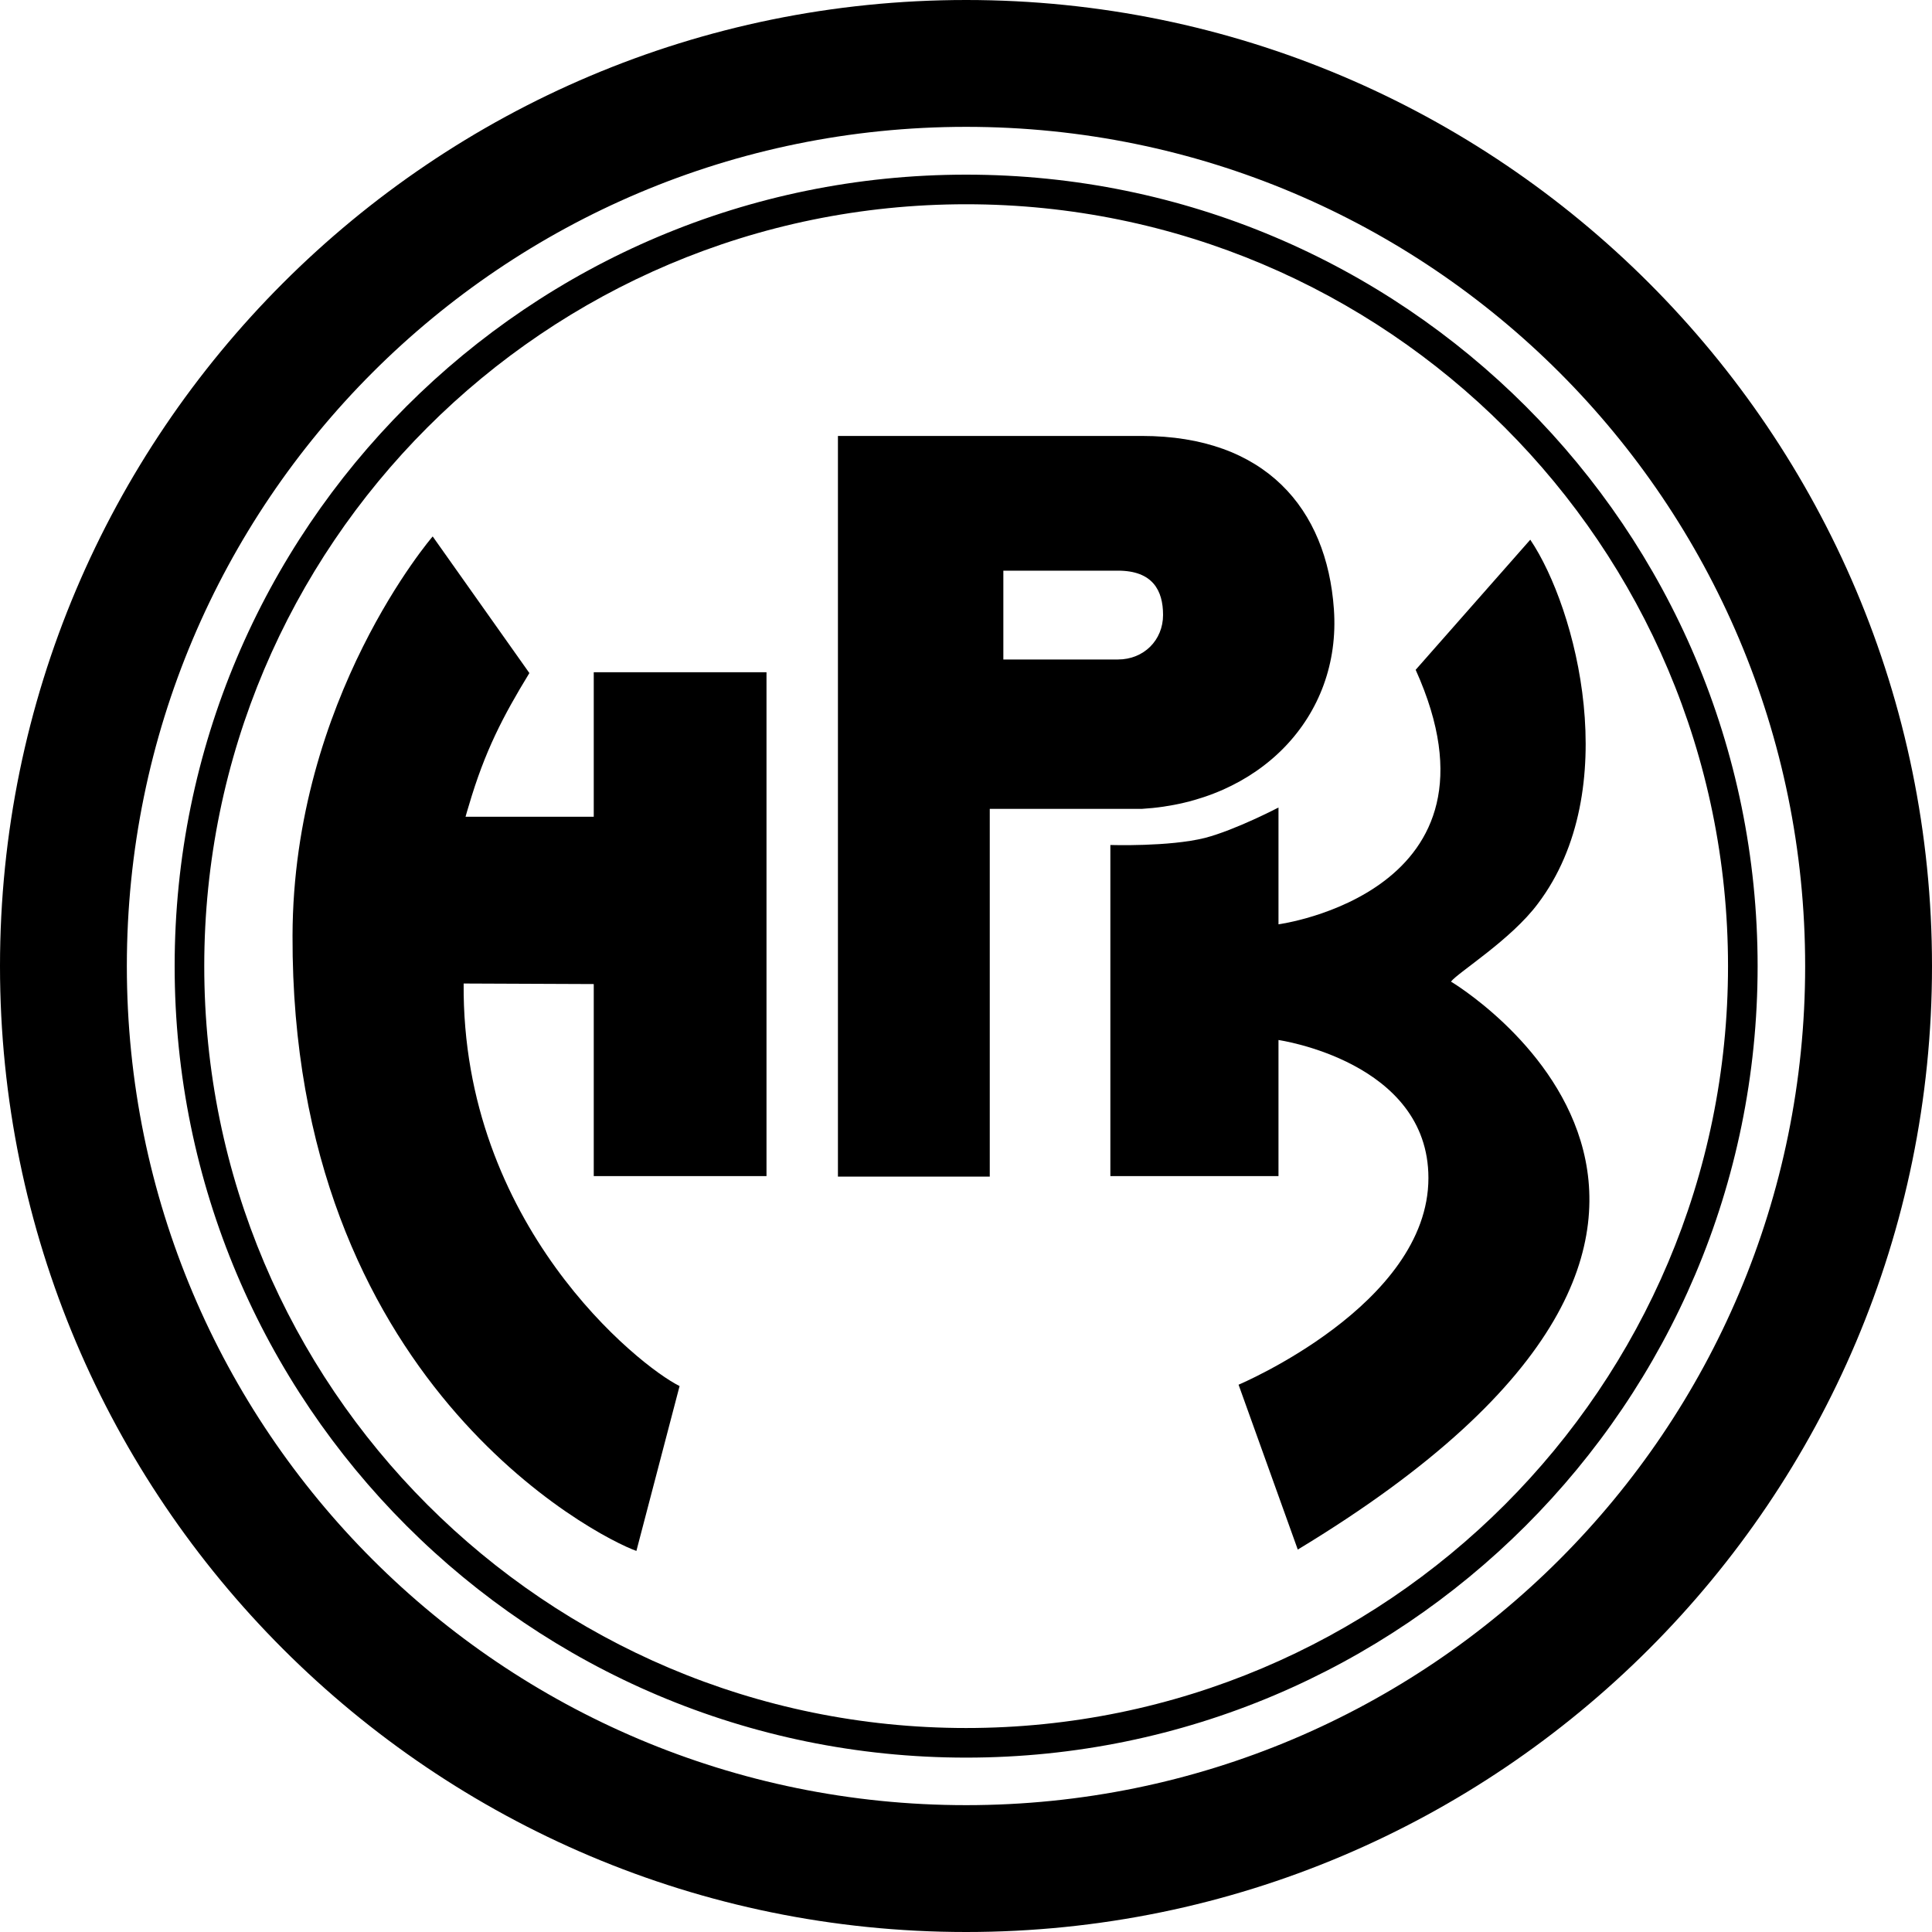
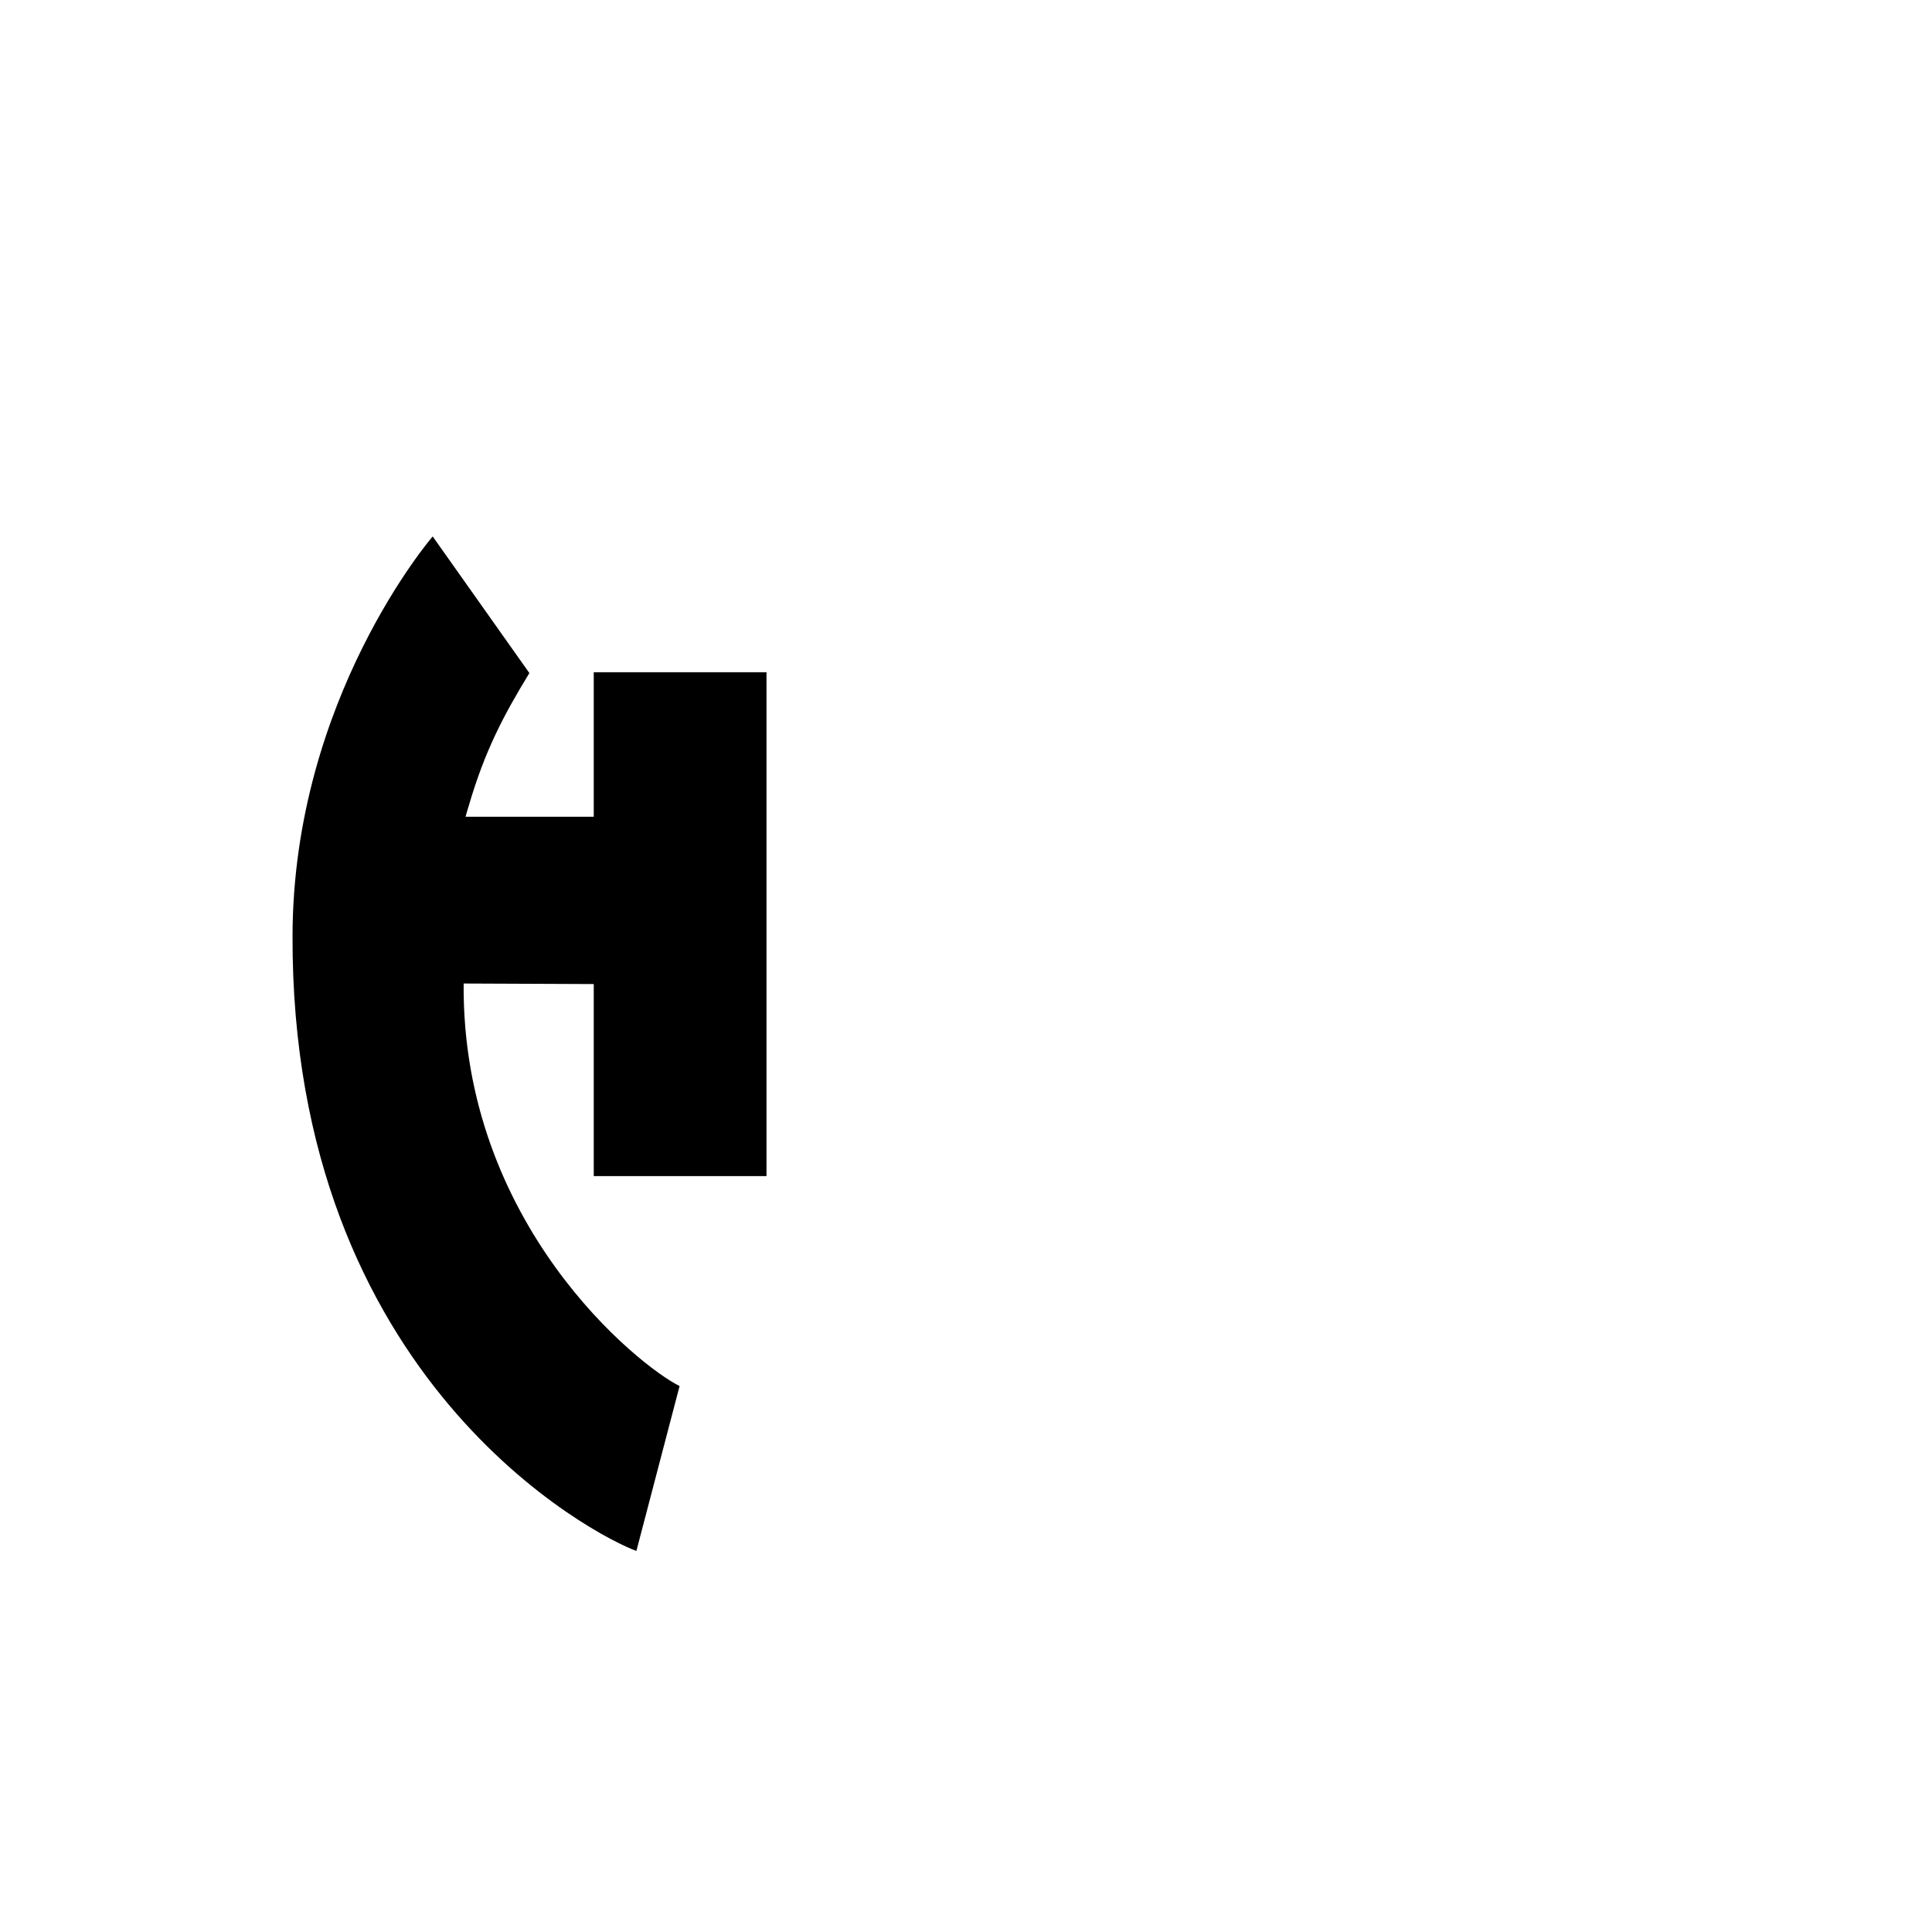
<svg xmlns="http://www.w3.org/2000/svg" xml:space="preserve" width="75mm" height="75mm" version="1.1" style="shape-rendering:geometricPrecision; text-rendering:geometricPrecision; image-rendering:optimizeQuality; fill-rule:evenodd; clip-rule:evenodd" viewBox="0 0 7113 7113">
  <defs>
    <style type="text/css">
   
    .fil0 {fill:black}
   
  </style>
  </defs>
  <g id="Layer_x0020_1">
    <g id="_1270071086224">
      <g>
-         <path class="fil0" d="M0 3557c0,-1964 1593,-3557 3557,-3557 1963,0 3556,1593 3556,3557 0,1963 -1593,3556 -3556,3556 -1964,0 -3557,-1593 -3557,-3556zm752 0c0,-1549 1256,-2805 2805,-2805 1548,0 2805,1256 2805,2805 0,1548 -1257,2805 -2805,2805 -1549,0 -2805,-1257 -2805,-2805zm-109 0c0,1610 1306,2914 2914,2914 1607,0 2914,-1304 2914,-2914 0,-1610 -1304,-2914 -2914,-2914 -1610,0 -2914,1304 -2914,2914l0 0zm-176 0c0,-1708 1382,-3090 3090,-3090 1707,0 3089,1382 3089,3090 0,1707 -1382,3089 -3089,3089 -1708,0 -3090,-1382 -3090,-3089z" />
-       </g>
+         </g>
      <g id="_1270071086256">
-         <path class="fil0" d="M5634 1987c171,254 344,922 28,1340 -99,133 -294,253 -320,287 0,0 1461,867 -564,2091l-218 -607c0,0 699,-294 699,-761 0,-429 -552,-508 -552,-508l0 501 -619 0 0 -1219c0,0 216,7 348,-26 112,-29 271,-112 271,-112l0 430c0,0 875,-117 505,-937l422 -479z" />
-         <path class="fil0" d="M3694 2428l211 0 211 0c95,0 166,-71 166,-164 0,-90 -38,-163 -166,-163l-211 0 -211 0 0 163 0 164zm510 -823c453,0 681,266 707,638 28,396 -273,709 -707,735 -21,0 -560,0 -560,0l0 1354 -559 0 0 -2727 1119 0z" />
        <path class="fil0" d="M2502 5103c-150,-74 -802,-595 -795,-1482l479 2 0 707 636 0 0 -1855 -636 0 0 532 -472 0c3,-12 7,-24 12,-41 59,-201 126,-329 223,-488l-356 -503c0,0 -514,595 -516,1470 -5,1639 1119,2213 1266,2265l159 -607z" />
      </g>
    </g>
  </g>
</svg>